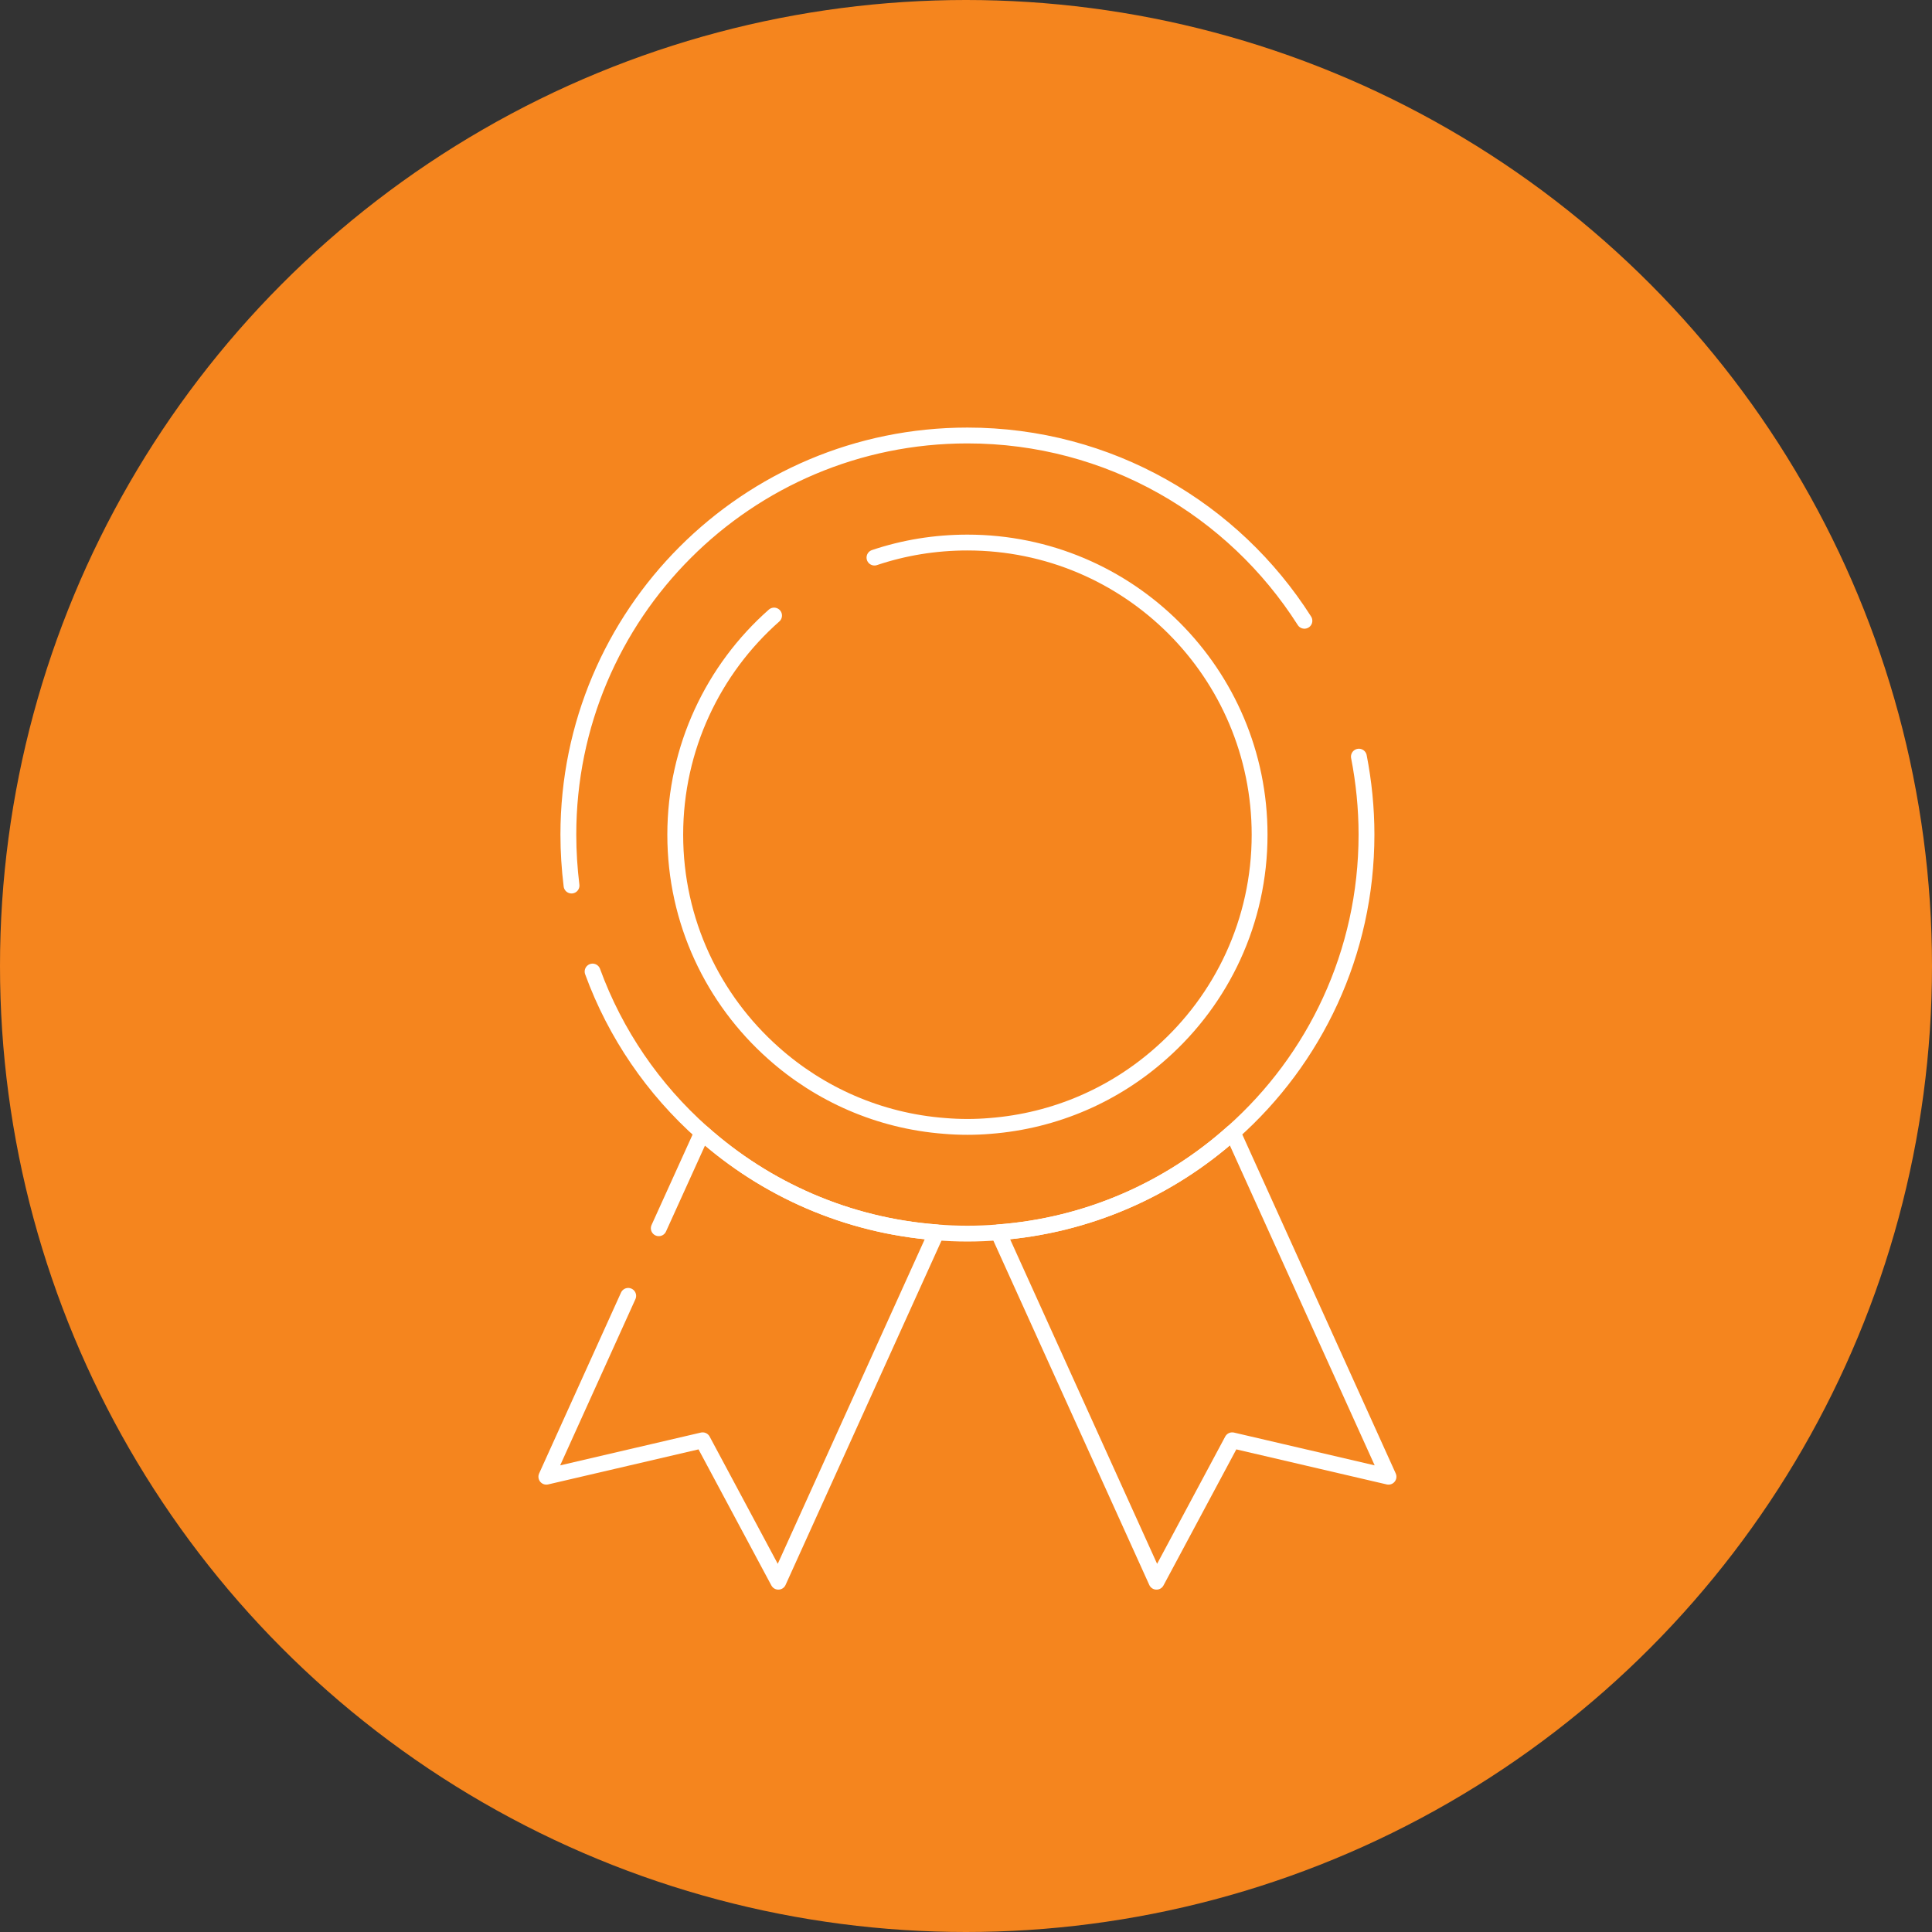
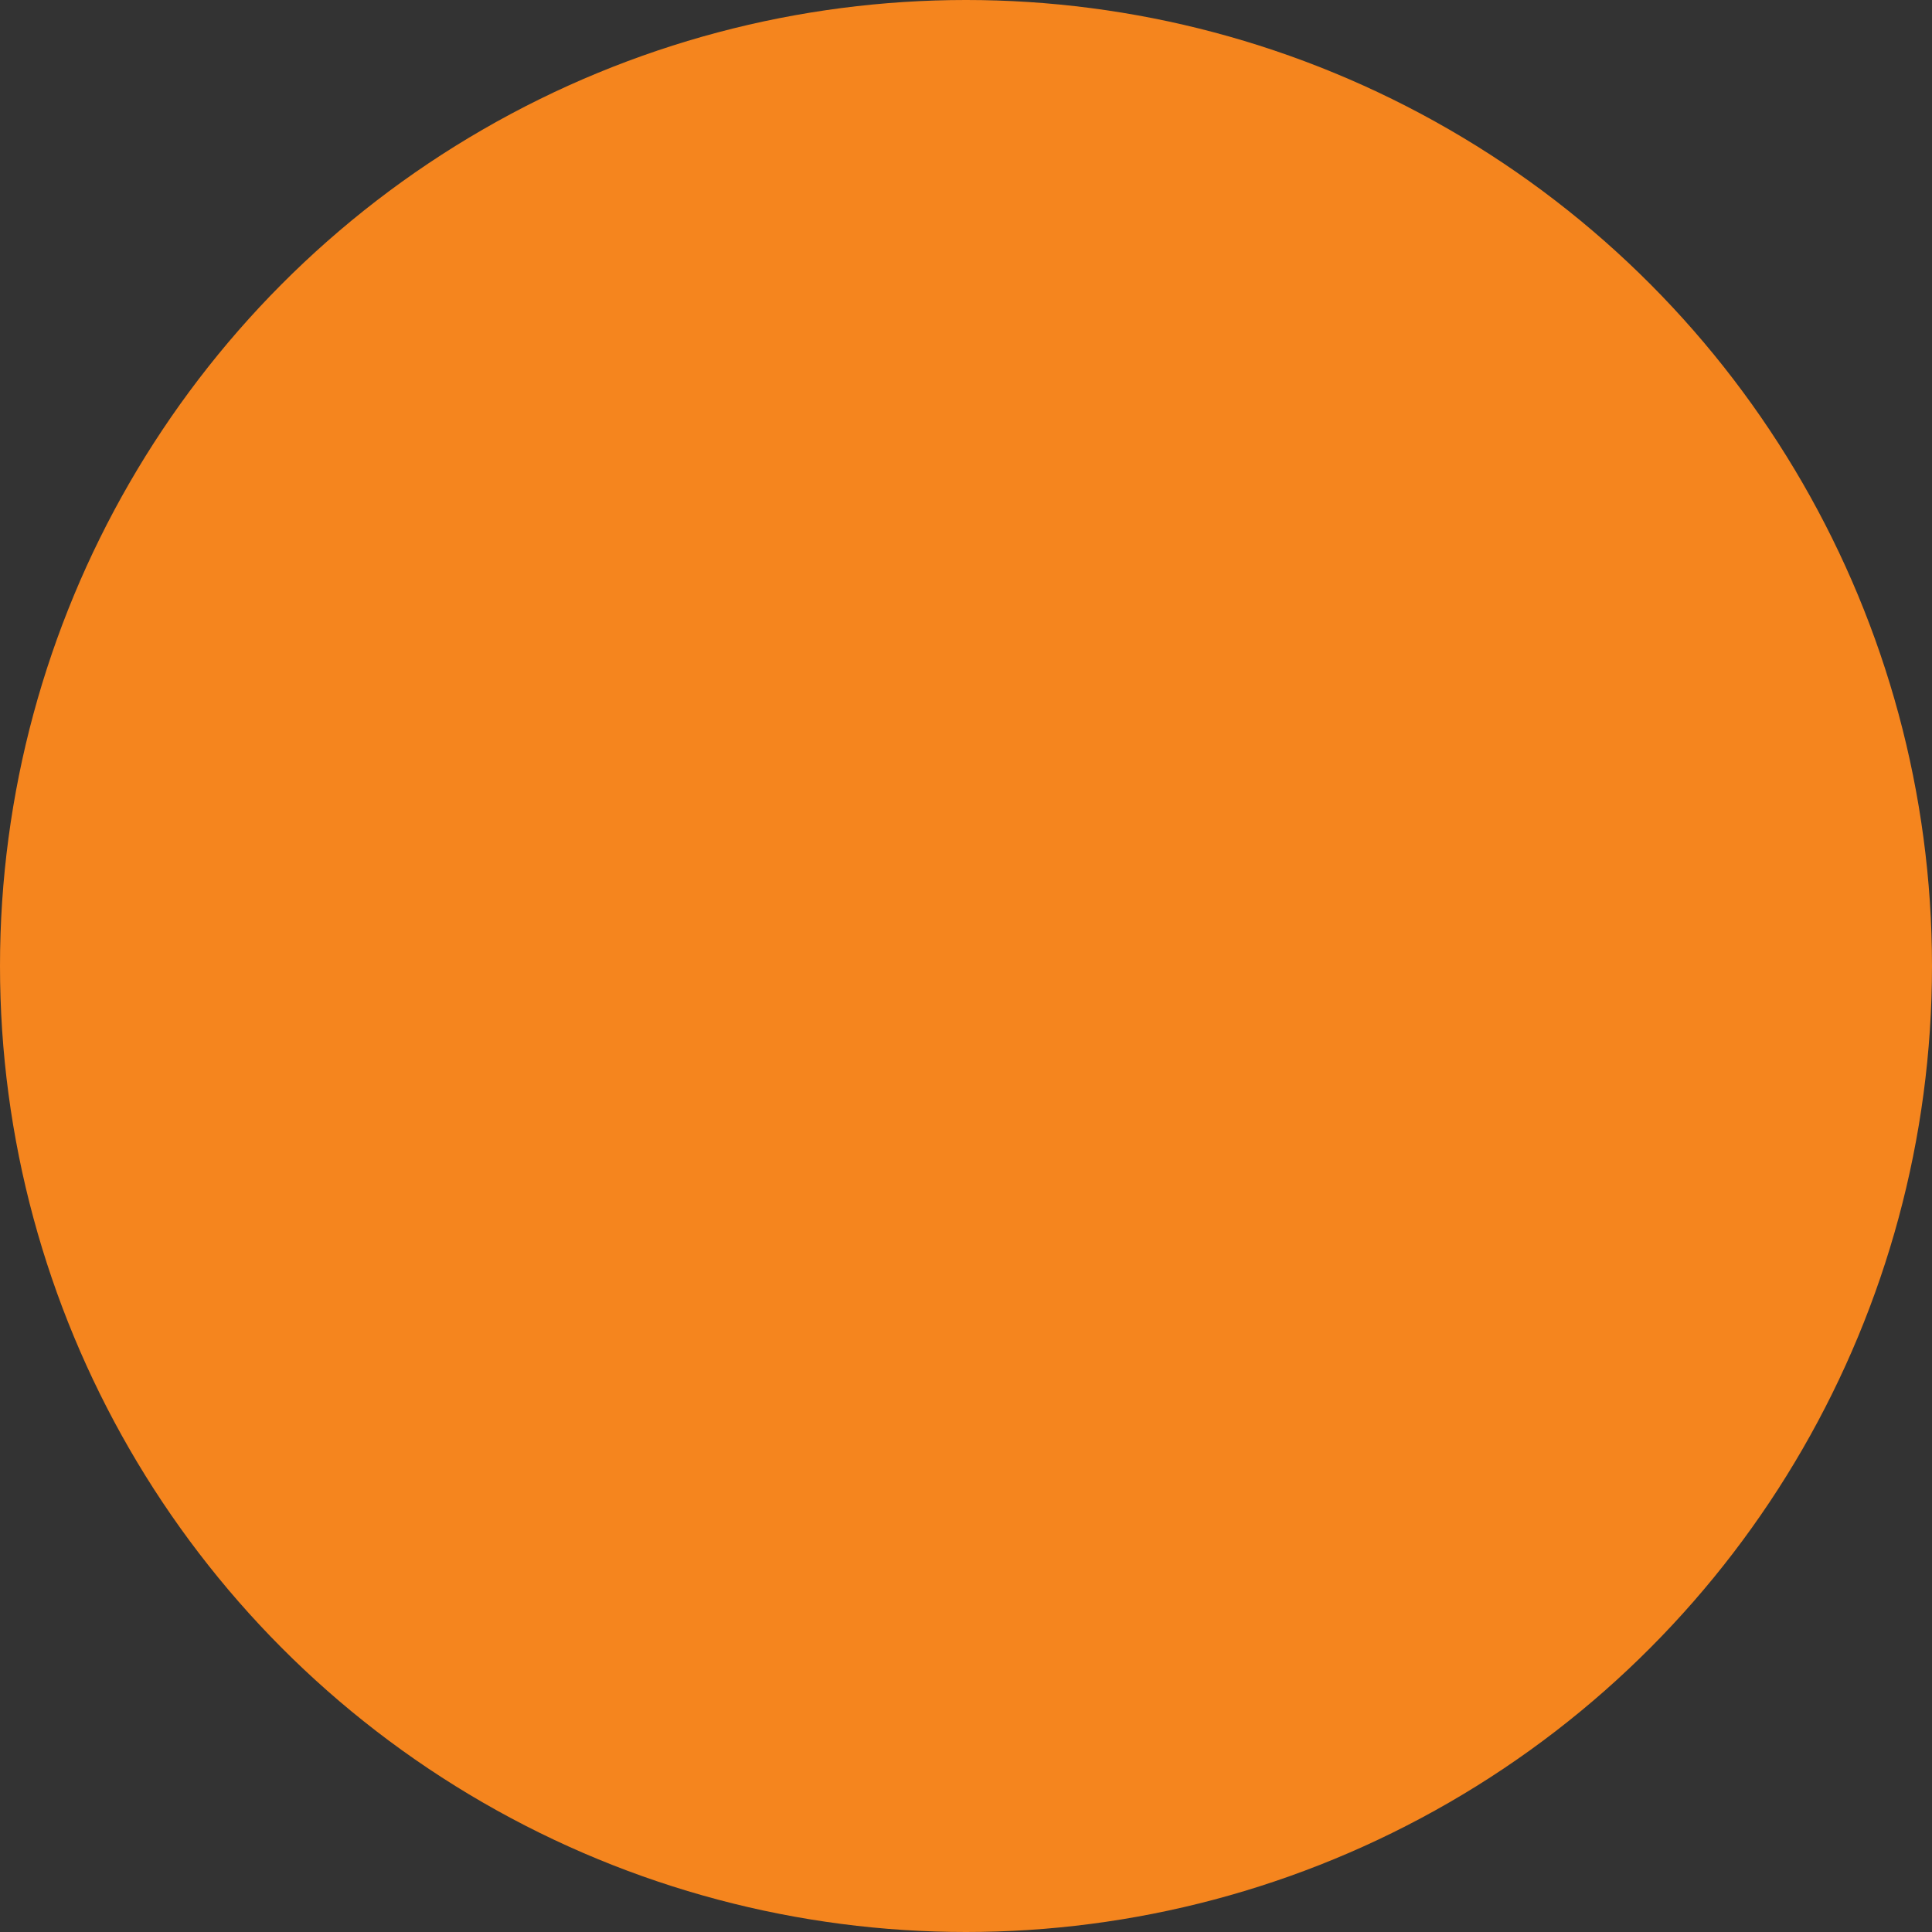
<svg xmlns="http://www.w3.org/2000/svg" width="122" height="122" viewBox="0 0 122 122" fill="none">
  <rect x="0" y="0" width="122" height="122" fill="#333333" stroke="none" />
  <circle cx="61" cy="61" r="61" fill="#F5851E" />
  <g clip-path="url(#clip0_90_771)">
-     <path d="M36.09 55.92C35.96 54.86 35.89 53.79 35.89 52.7C35.89 38.78 47.17 27.5 61.09 27.5C70.04 27.5 77.9 32.17 82.37 39.2" stroke="white" stroke-linecap="round" stroke-linejoin="round" />
-     <path d="M85.81 47.78C86.12 49.37 86.29 51.02 86.29 52.7C86.29 60.19 83.02 66.91 77.84 71.51C73.84 75.09 68.7 77.39 63.04 77.82C62.4 77.87 61.75 77.9 61.09 77.9C60.43 77.9 59.78 77.87 59.14 77.82C53.48 77.39 48.34 75.09 44.34 71.52C41.26 68.78 38.86 65.3 37.42 61.35" stroke="white" stroke-linecap="round" stroke-linejoin="round" />
-     <path d="M55.22 35.21C57.06 34.59 59.04 34.26 61.09 34.26C71.28 34.26 79.54 42.52 79.54 52.71C79.54 58.19 77.15 63.11 73.35 66.48C70.42 69.1 66.66 70.78 62.52 71.1C62.05 71.14 61.58 71.16 61.09 71.16C60.6 71.16 60.13 71.14 59.66 71.1C55.52 70.79 51.75 69.1 48.83 66.49C45.04 63.12 42.64 58.2 42.64 52.71C42.64 47.22 45.05 42.25 48.88 38.87" stroke="white" stroke-linecap="round" stroke-linejoin="round" />
    <path d="M87.68 93.25L77.81 90.95L73.03 99.88L63.04 77.82C68.7 77.39 73.84 75.09 77.84 71.51L87.68 93.25Z" stroke="white" stroke-linecap="round" stroke-linejoin="round" />
-     <path d="M41.6 77.56L44.34 71.52C48.34 75.09 53.48 77.39 59.14 77.82L49.15 99.88L44.37 90.95L34.5 93.25L39.67 81.83" stroke="white" stroke-linecap="round" stroke-linejoin="round" />
  </g>
  <defs>
    <clipPath id="clip0_90_771">
-       <rect width="54.18" height="73.38" fill="white" transform="translate(34 27)" />
-     </clipPath>
+       </clipPath>
  </defs>
</svg>